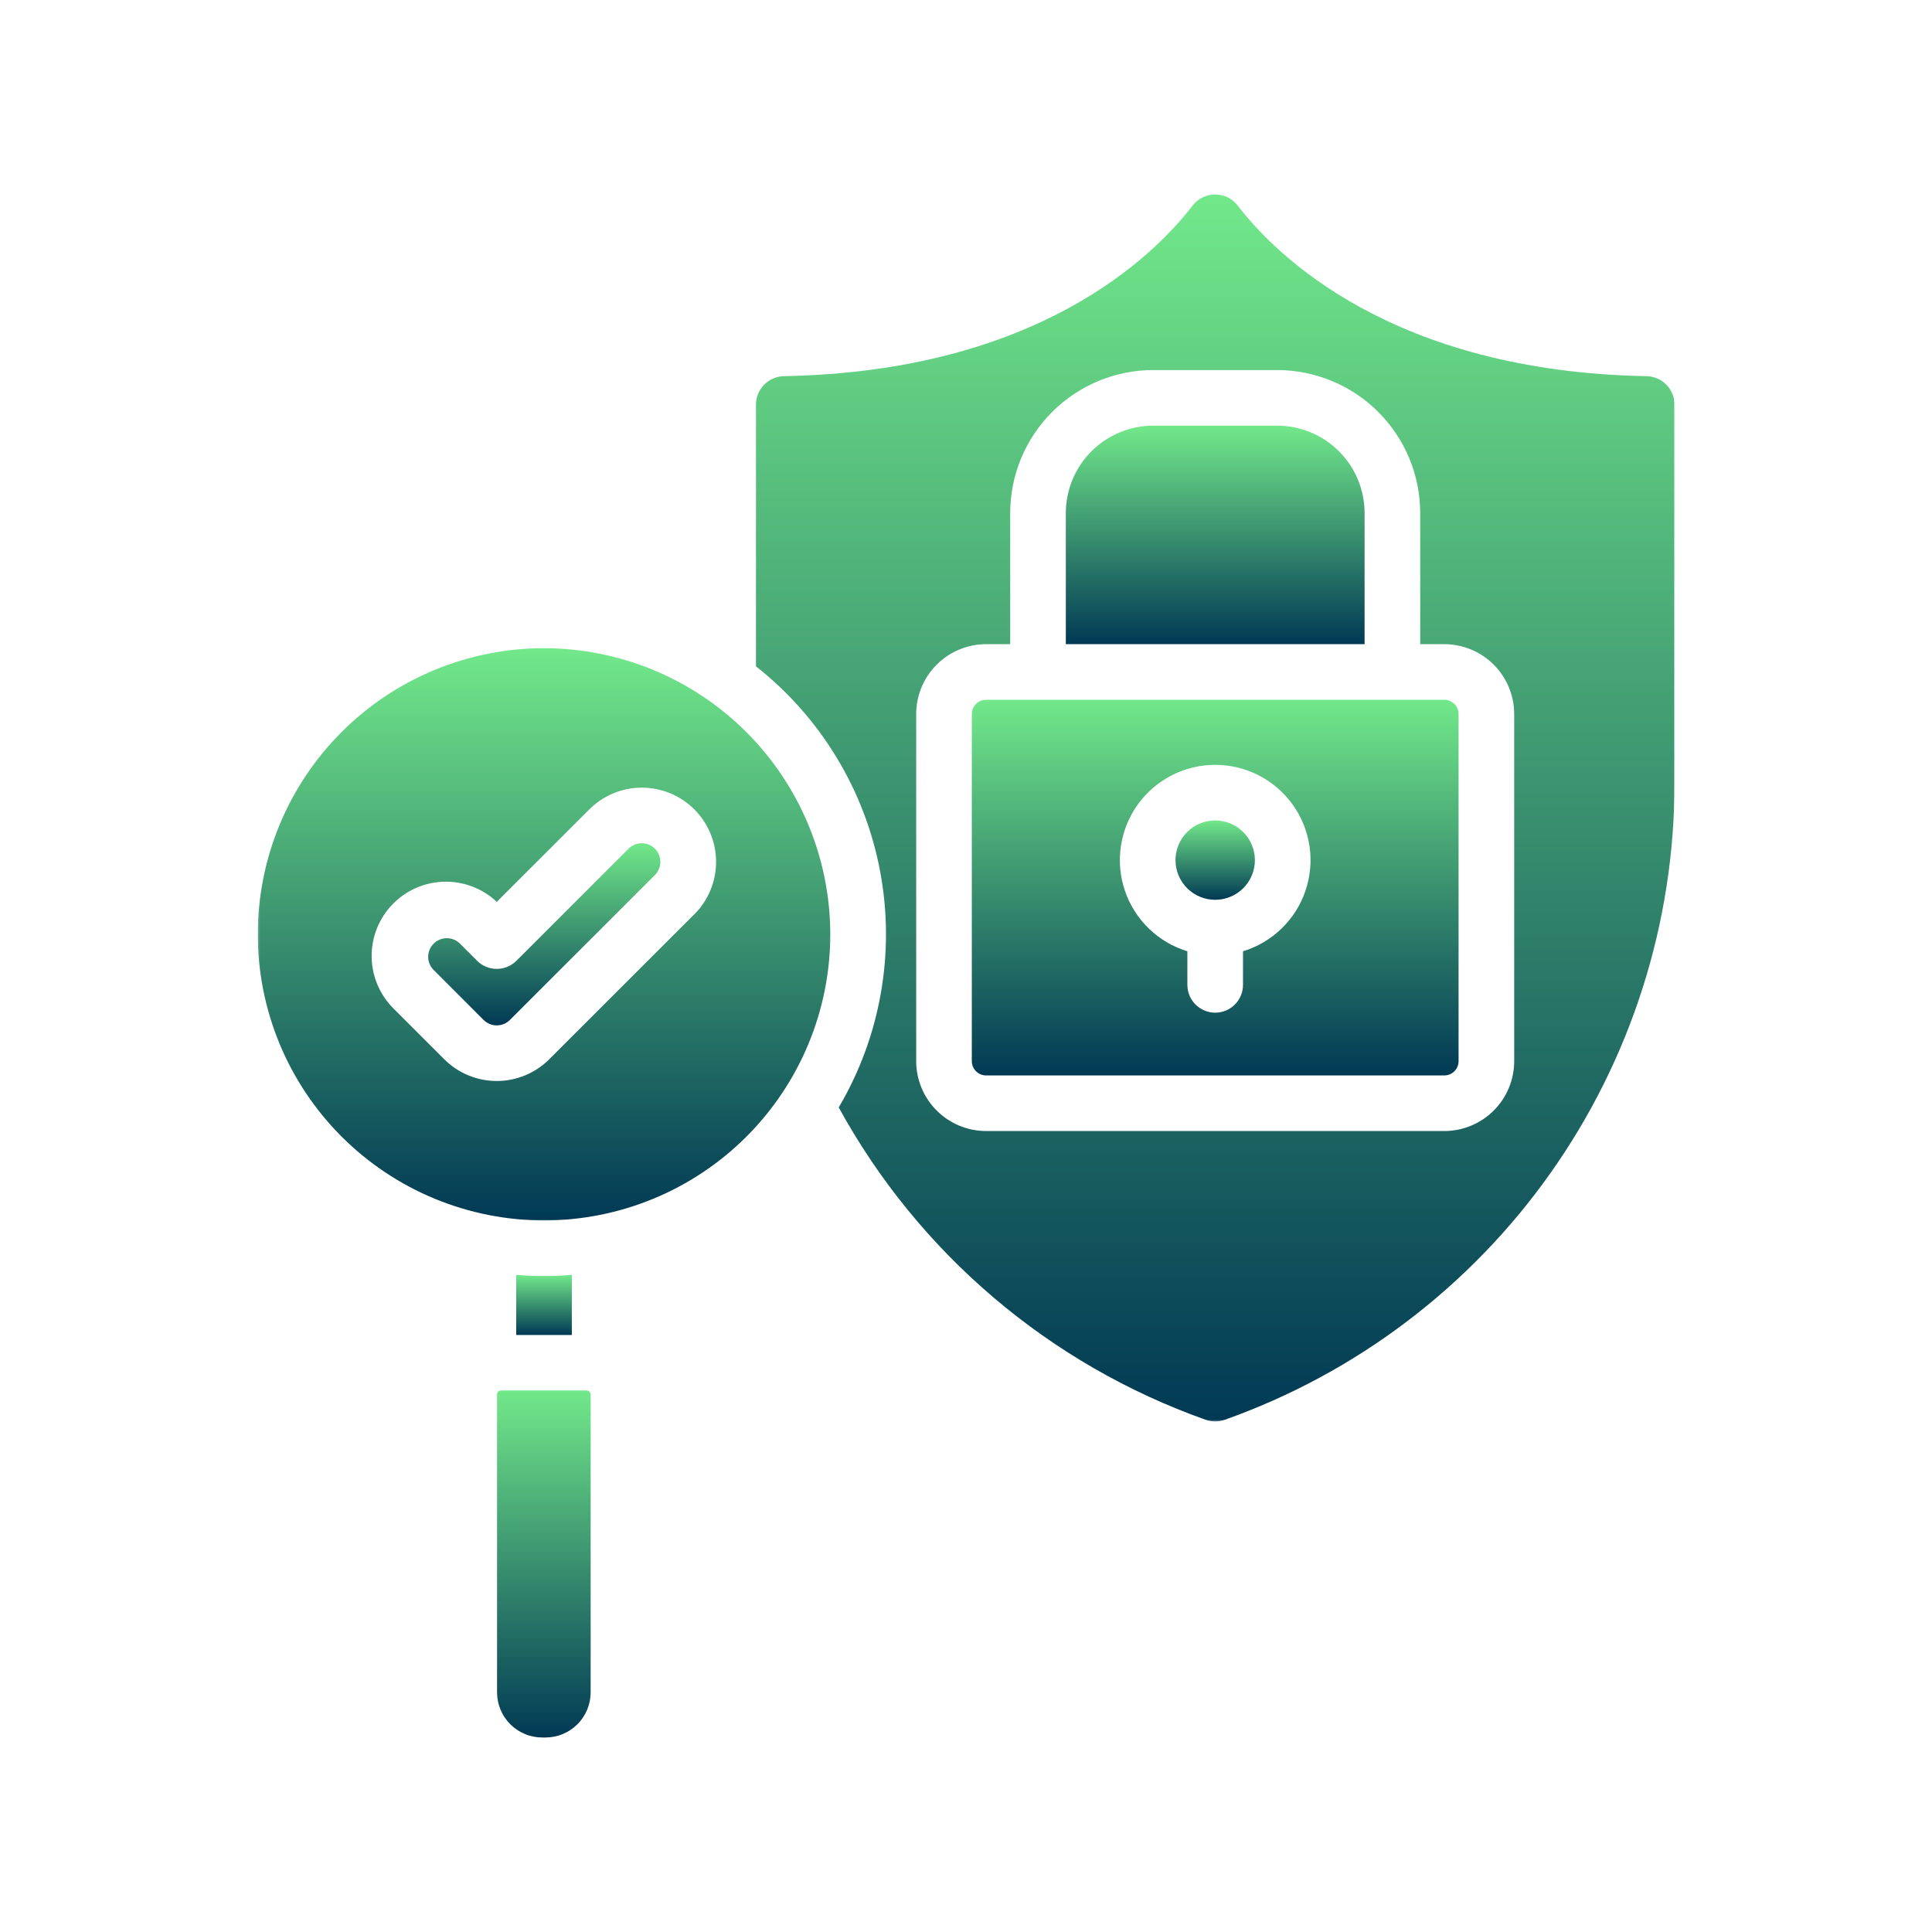
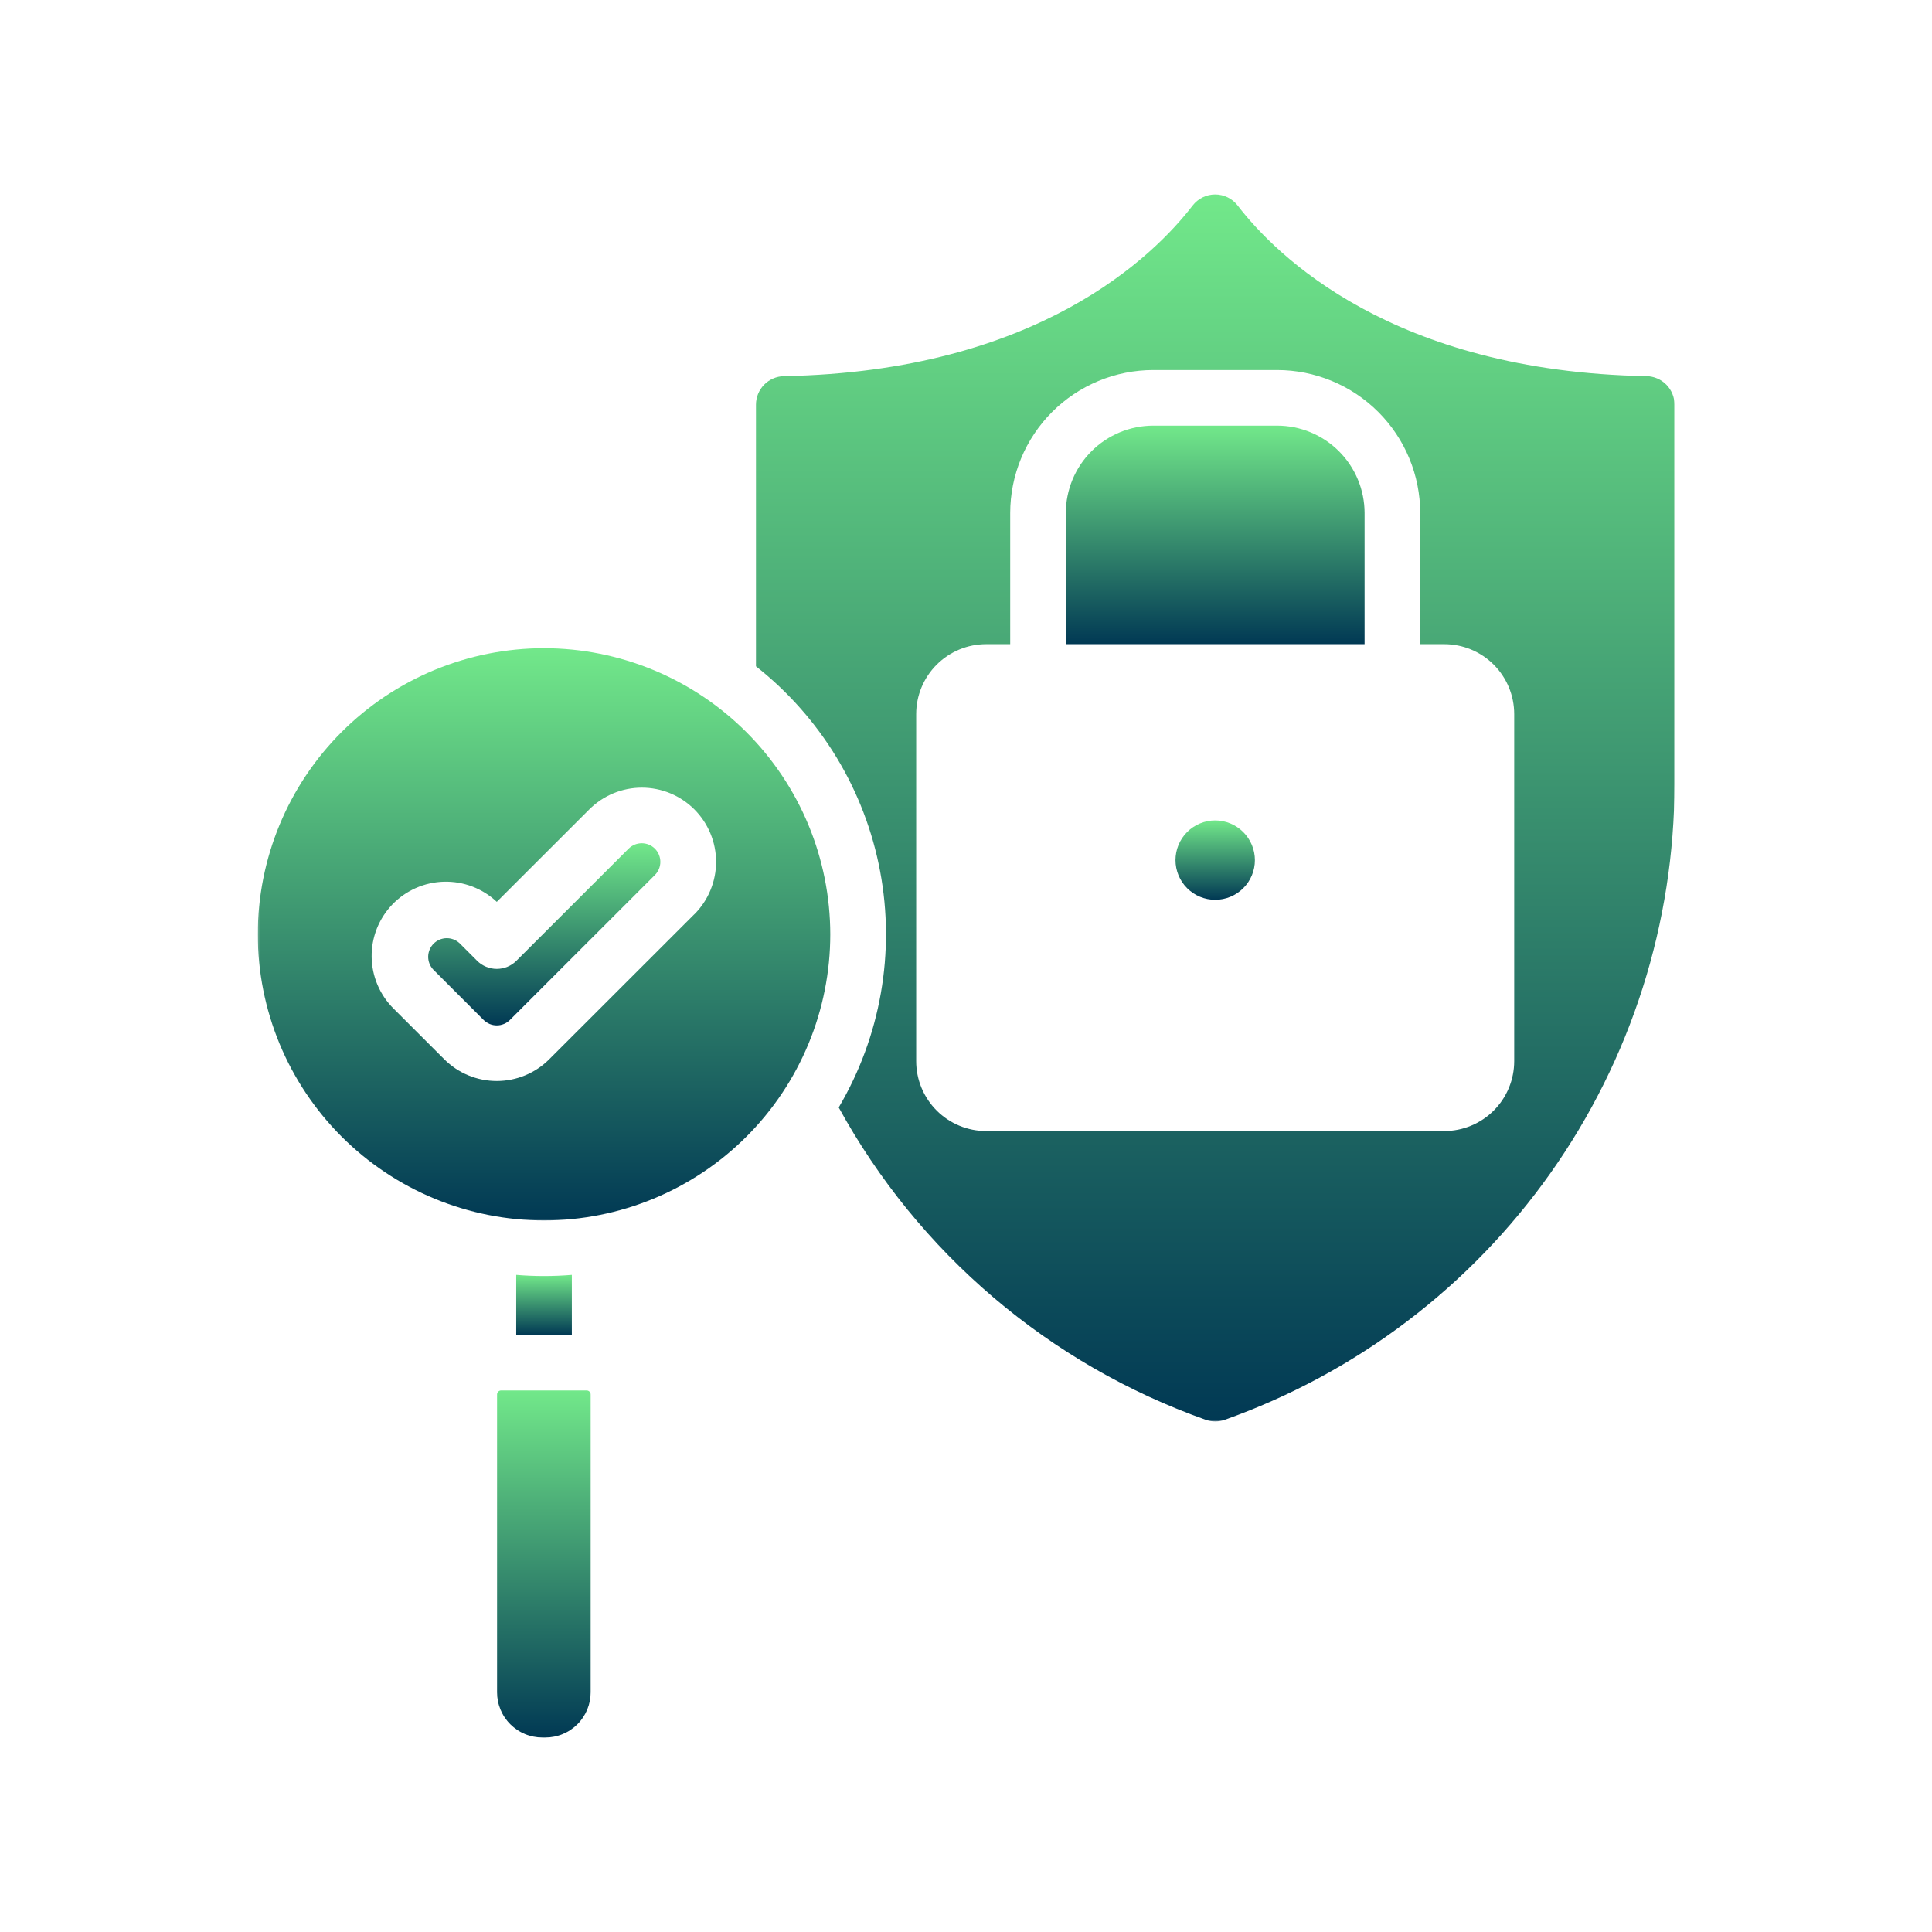
<svg xmlns="http://www.w3.org/2000/svg" width="1080" height="1080" viewBox="0 0 1080 1080" fill="none">
  <mask id="mask0_1200_348" style="mask-type:luminance" maskUnits="userSpaceOnUse" x="144" y="361" width="322" height="322">
    <path d="M144.183 361.333H465.334V682.667H144.183V361.333Z" fill="white" />
  </mask>
  <g mask="url(#mask0_1200_348)">
    <path d="M304.115 362.344C301.495 362.344 298.881 362.411 296.266 362.536C293.646 362.667 291.037 362.859 288.433 363.115C285.823 363.375 283.229 363.693 280.636 364.078C278.047 364.458 275.469 364.906 272.896 365.417C270.328 365.927 267.776 366.505 265.235 367.141C262.693 367.776 260.172 368.474 257.667 369.234C255.162 369.995 252.672 370.813 250.209 371.693C247.745 372.578 245.302 373.521 242.881 374.521C240.464 375.521 238.068 376.583 235.703 377.703C233.334 378.823 230.995 379.995 228.688 381.229C226.375 382.464 224.099 383.755 221.854 385.099C219.604 386.448 217.396 387.844 215.219 389.302C213.042 390.755 210.901 392.26 208.797 393.818C206.693 395.38 204.631 396.99 202.604 398.651C200.578 400.313 198.599 402.021 196.657 403.776C194.719 405.536 192.823 407.339 190.969 409.193C189.12 411.042 187.313 412.938 185.552 414.875C183.797 416.818 182.084 418.797 180.422 420.818C178.761 422.844 177.151 424.906 175.594 427.01C174.032 429.109 172.526 431.25 171.068 433.427C169.615 435.604 168.214 437.813 166.87 440.057C165.521 442.302 164.229 444.578 162.995 446.891C161.761 449.198 160.584 451.536 159.464 453.901C158.344 456.266 157.287 458.661 156.282 461.078C155.282 463.495 154.339 465.938 153.459 468.401C152.573 470.865 151.75 473.349 150.995 475.854C150.235 478.359 149.537 480.88 148.896 483.422C148.261 485.958 147.688 488.516 147.177 491.083C146.667 493.646 146.219 496.224 145.834 498.818C145.448 501.406 145.131 504 144.875 506.604C144.615 509.214 144.422 511.823 144.297 514.438C144.167 517.052 144.104 519.667 144.104 522.281C144.104 524.901 144.167 527.516 144.297 530.13C144.422 532.745 144.615 535.354 144.875 537.958C145.131 540.563 145.448 543.161 145.834 545.75C146.219 548.339 146.667 550.917 147.177 553.484C147.688 556.052 148.261 558.604 148.896 561.146C149.537 563.682 150.235 566.203 150.995 568.708C151.75 571.214 152.573 573.698 153.459 576.167C154.339 578.63 155.282 581.068 156.282 583.49C157.287 585.906 158.344 588.297 159.464 590.667C160.584 593.031 161.761 595.37 162.995 597.677C164.229 599.984 165.521 602.26 166.87 604.505C168.214 606.75 169.615 608.964 171.068 611.141C172.526 613.318 174.032 615.453 175.594 617.557C177.151 619.661 178.761 621.724 180.422 623.745C182.084 625.771 183.797 627.75 185.552 629.693C187.313 631.63 189.12 633.526 190.969 635.375C192.823 637.229 194.719 639.031 196.657 640.786C198.599 642.547 200.578 644.255 202.604 645.917C204.631 647.578 206.693 649.188 208.797 650.745C210.901 652.307 213.042 653.813 215.219 655.266C217.396 656.719 219.604 658.12 221.854 659.464C224.099 660.813 226.375 662.099 228.688 663.333C230.995 664.568 233.334 665.745 235.703 666.865C238.068 667.984 240.464 669.047 242.881 670.047C245.302 671.047 247.745 671.99 250.209 672.87C252.672 673.755 255.162 674.573 257.667 675.333C260.172 676.094 262.693 676.792 265.235 677.427C267.776 678.063 270.328 678.635 272.896 679.146C275.469 679.656 278.047 680.104 280.636 680.49C283.229 680.875 285.823 681.193 288.433 681.448C291.037 681.708 293.646 681.901 296.266 682.026C298.881 682.156 301.495 682.219 304.115 682.219C306.735 682.219 309.349 682.156 311.969 682.026C314.584 681.901 317.193 681.708 319.797 681.448C322.407 681.193 325.006 680.875 327.594 680.49C330.183 680.104 332.766 679.656 335.334 679.146C337.901 678.635 340.453 678.063 342.995 677.427C345.537 676.792 348.058 676.094 350.563 675.333C353.073 674.573 355.558 673.755 358.021 672.87C360.49 671.99 362.933 671.047 365.349 670.047C367.771 669.047 370.162 667.984 372.532 666.865C374.896 665.745 377.235 664.568 379.547 663.333C381.854 662.099 384.131 660.813 386.381 659.464C388.625 658.12 390.839 656.719 393.016 655.266C395.193 653.813 397.334 652.307 399.438 650.745C401.537 649.188 403.604 647.578 405.625 645.917C407.651 644.255 409.636 642.547 411.573 640.786C413.516 639.031 415.412 637.229 417.261 635.375C419.115 633.526 420.917 631.63 422.677 629.693C424.438 627.75 426.146 625.771 427.808 623.745C429.469 621.724 431.078 619.661 432.641 617.557C434.198 615.453 435.709 613.318 437.162 611.141C438.615 608.964 440.016 606.75 441.365 604.505C442.709 602.26 444 599.984 445.235 597.677C446.469 595.37 447.646 593.031 448.766 590.667C449.886 588.297 450.948 585.906 451.948 583.49C452.948 581.068 453.891 578.63 454.776 576.167C455.657 573.698 456.48 571.214 457.24 568.708C458 566.203 458.698 563.682 459.334 561.146C459.969 558.604 460.542 556.052 461.052 553.484C461.563 550.917 462.011 548.339 462.396 545.75C462.782 543.161 463.099 540.563 463.36 537.958C463.615 535.354 463.808 532.745 463.938 530.13C464.063 527.516 464.131 524.901 464.131 522.281C464.125 519.667 464.058 517.052 463.927 514.438C463.797 511.823 463.599 509.214 463.344 506.615C463.084 504.01 462.761 501.411 462.375 498.823C461.99 496.234 461.537 493.661 461.026 491.094C460.511 488.526 459.938 485.974 459.297 483.438C458.662 480.901 457.959 478.38 457.198 475.875C456.438 473.37 455.615 470.891 454.73 468.427C453.849 465.964 452.907 463.521 451.901 461.104C450.896 458.688 449.839 456.297 448.714 453.932C447.594 451.568 446.417 449.229 445.183 446.922C443.948 444.615 442.657 442.339 441.313 440.099C439.964 437.854 438.563 435.646 437.11 433.469C435.651 431.292 434.146 429.156 432.584 427.052C431.026 424.953 429.417 422.891 427.756 420.865C426.094 418.844 424.386 416.865 422.625 414.927C420.865 412.984 419.063 411.094 417.209 409.24C415.36 407.391 413.464 405.589 411.526 403.828C409.584 402.073 407.604 400.365 405.578 398.703C403.558 397.042 401.495 395.432 399.391 393.875C397.287 392.313 395.151 390.807 392.974 389.354C390.797 387.901 388.584 386.5 386.339 385.151C384.094 383.807 381.818 382.516 379.511 381.281C377.203 380.047 374.865 378.87 372.5 377.75C370.136 376.63 367.74 375.568 365.323 374.568C362.907 373.563 360.464 372.62 358 371.74C355.537 370.854 353.052 370.031 350.547 369.271C348.042 368.51 345.521 367.813 342.979 367.172C340.443 366.536 337.886 365.958 335.318 365.448C332.756 364.937 330.177 364.484 327.584 364.099C324.995 363.714 322.401 363.391 319.792 363.13C317.188 362.875 314.578 362.677 311.964 362.547C309.349 362.417 306.735 362.349 304.115 362.344ZM388.099 511.115L307.032 592.12C306.068 593.083 305.063 593.995 304.016 594.859C302.964 595.719 301.875 596.531 300.745 597.286C299.615 598.042 298.448 598.74 297.25 599.38C296.052 600.021 294.823 600.604 293.568 601.12C292.313 601.641 291.032 602.099 289.735 602.495C288.433 602.891 287.115 603.219 285.782 603.484C284.448 603.75 283.104 603.948 281.75 604.083C280.401 604.219 279.042 604.281 277.683 604.281C276.323 604.281 274.969 604.219 273.615 604.083C272.261 603.948 270.917 603.75 269.584 603.484C268.25 603.219 266.933 602.891 265.636 602.495C264.334 602.099 263.052 601.641 261.797 601.12C260.542 600.604 259.313 600.021 258.115 599.38C256.917 598.74 255.756 598.042 254.625 597.286C253.495 596.531 252.401 595.719 251.354 594.859C250.302 593.995 249.297 593.083 248.334 592.12L220.157 563.953C219.193 563.005 218.276 562.016 217.412 560.979C216.547 559.948 215.729 558.87 214.969 557.755C214.209 556.641 213.506 555.495 212.854 554.307C212.203 553.125 211.615 551.911 211.084 550.672C210.552 549.432 210.084 548.167 209.677 546.88C209.271 545.594 208.927 544.292 208.646 542.974C208.365 541.651 208.151 540.323 208 538.979C207.849 537.641 207.766 536.292 207.75 534.943C207.729 533.594 207.776 532.25 207.891 530.906C208 529.557 208.177 528.224 208.422 526.896C208.667 525.568 208.974 524.255 209.344 522.958C209.714 521.661 210.146 520.385 210.641 519.13C211.141 517.875 211.693 516.646 212.308 515.443C212.927 514.245 213.599 513.073 214.328 511.938C215.058 510.802 215.839 509.708 216.677 508.646C217.516 507.589 218.401 506.573 219.334 505.599C220.271 504.63 221.25 503.703 222.276 502.828C223.302 501.948 224.37 501.125 225.479 500.349C226.584 499.578 227.724 498.859 228.901 498.198C230.078 497.536 231.287 496.932 232.521 496.391C233.756 495.844 235.016 495.365 236.297 494.943C237.578 494.521 238.881 494.161 240.198 493.87C241.516 493.573 242.844 493.344 244.183 493.177C245.526 493.016 246.87 492.917 248.219 492.88C249.568 492.849 250.917 492.88 252.261 492.979C253.61 493.073 254.948 493.24 256.276 493.464C257.61 493.693 258.927 493.984 260.229 494.344C261.532 494.698 262.813 495.12 264.073 495.599C265.334 496.083 266.568 496.625 267.776 497.224C268.985 497.828 270.162 498.484 271.308 499.203C272.448 499.922 273.558 500.693 274.625 501.516C275.693 502.339 276.719 503.214 277.703 504.141L329.438 452.443C330.401 451.484 331.407 450.573 332.459 449.714C333.511 448.849 334.599 448.042 335.729 447.286C336.86 446.531 338.026 445.833 339.224 445.193C340.422 444.552 341.651 443.974 342.907 443.453C344.162 442.932 345.438 442.474 346.74 442.083C348.042 441.688 349.36 441.359 350.693 441.094C352.026 440.828 353.365 440.63 354.719 440.495C356.073 440.359 357.427 440.297 358.787 440.297C360.146 440.297 361.506 440.359 362.854 440.495C364.209 440.63 365.552 440.828 366.886 441.094C368.219 441.359 369.537 441.688 370.834 442.083C372.136 442.474 373.417 442.932 374.672 443.453C375.927 443.974 377.157 444.552 378.354 445.193C379.552 445.833 380.714 446.531 381.844 447.286C382.974 448.042 384.068 448.849 385.12 449.714C386.167 450.573 387.172 451.484 388.136 452.443C389.099 453.406 390.011 454.411 390.87 455.464C391.735 456.51 392.542 457.604 393.297 458.729C394.052 459.859 394.75 461.026 395.391 462.224C396.032 463.422 396.615 464.651 397.131 465.906C397.651 467.161 398.11 468.438 398.506 469.734C398.901 471.036 399.229 472.354 399.495 473.688C399.761 475.021 399.959 476.359 400.094 477.714C400.224 479.063 400.292 480.422 400.292 481.781C400.292 483.135 400.224 484.495 400.094 485.844C399.959 487.198 399.761 488.542 399.495 489.87C399.229 491.203 398.901 492.521 398.506 493.823C398.11 495.12 397.651 496.401 397.131 497.656C396.615 498.911 396.032 500.135 395.391 501.333C394.75 502.531 394.052 503.698 393.297 504.828C392.542 505.958 391.735 507.047 390.87 508.099C390.011 509.146 389.099 510.151 388.136 511.115H388.099Z" fill="url(#paint0_linear_1200_348)" />
  </g>
  <path d="M319.661 712.662V746.271H288.567V712.662C293.75 713.089 298.932 713.302 304.114 713.302C309.297 713.302 314.479 713.089 319.661 712.662Z" fill="url(#paint1_linear_1200_348)" />
  <path d="M330.177 779.604V946.01C330.177 946.839 330.135 947.662 330.057 948.484C329.974 949.307 329.854 950.125 329.693 950.938C329.531 951.75 329.333 952.552 329.089 953.344C328.849 954.135 328.573 954.912 328.255 955.677C327.938 956.438 327.583 957.188 327.193 957.917C326.807 958.646 326.38 959.354 325.922 960.042C325.458 960.729 324.969 961.391 324.443 962.031C323.917 962.672 323.365 963.287 322.776 963.87C322.193 964.453 321.578 965.01 320.943 965.531C320.302 966.057 319.635 966.552 318.948 967.01C318.26 967.469 317.552 967.896 316.823 968.281C316.094 968.672 315.344 969.026 314.583 969.344C313.818 969.662 313.036 969.938 312.245 970.177C311.453 970.417 310.651 970.62 309.844 970.781C309.031 970.943 308.214 971.063 307.391 971.146C306.568 971.224 305.74 971.266 304.911 971.266H303.125C302.297 971.266 301.469 971.224 300.646 971.146C299.823 971.063 299.005 970.943 298.193 970.781C297.385 970.62 296.583 970.417 295.792 970.177C295 969.938 294.219 969.662 293.453 969.344C292.693 969.026 291.943 968.672 291.214 968.281C290.484 967.896 289.776 967.469 289.089 967.01C288.401 966.552 287.734 966.057 287.094 965.531C286.458 965.01 285.844 964.453 285.26 963.87C284.672 963.287 284.12 962.672 283.594 962.031C283.068 961.391 282.578 960.729 282.115 960.042C281.656 959.354 281.229 958.646 280.844 957.917C280.453 957.188 280.099 956.438 279.781 955.677C279.464 954.912 279.187 954.135 278.948 953.344C278.703 952.552 278.505 951.75 278.344 950.938C278.182 950.125 278.063 949.307 277.979 948.484C277.901 947.662 277.859 946.839 277.859 946.01V779.526C277.859 779.229 277.917 778.943 278.031 778.667C278.146 778.391 278.307 778.146 278.521 777.932C278.729 777.724 278.974 777.557 279.25 777.448C279.526 777.333 279.812 777.276 280.115 777.276H327.771C328.089 777.25 328.396 777.297 328.698 777.406C329 777.516 329.266 777.682 329.495 777.901C329.724 778.125 329.896 778.385 330.016 778.682C330.135 778.979 330.193 779.286 330.177 779.604Z" fill="url(#paint2_linear_1200_348)" />
  <path d="M366.094 489.141L285.047 570.151C284.567 570.635 284.041 571.063 283.474 571.443C282.906 571.823 282.307 572.146 281.672 572.406C281.041 572.667 280.39 572.865 279.724 573C279.052 573.13 278.375 573.198 277.692 573.198C277.01 573.198 276.333 573.13 275.661 573C274.995 572.865 274.344 572.667 273.713 572.406C273.078 572.146 272.479 571.823 271.911 571.443C271.344 571.063 270.817 570.635 270.338 570.151L242.135 541.943C241.682 541.453 241.276 540.927 240.927 540.359C240.573 539.792 240.276 539.198 240.041 538.573C239.802 537.948 239.625 537.307 239.51 536.651C239.396 535.995 239.344 535.328 239.359 534.661C239.37 533.995 239.448 533.333 239.588 532.682C239.729 532.031 239.927 531.396 240.187 530.781C240.453 530.167 240.771 529.583 241.14 529.031C241.515 528.479 241.937 527.969 242.411 527.495C242.885 527.021 243.396 526.599 243.953 526.229C244.505 525.854 245.088 525.536 245.703 525.276C246.317 525.016 246.953 524.818 247.604 524.677C248.26 524.536 248.922 524.464 249.588 524.453C250.255 524.438 250.916 524.49 251.578 524.604C252.234 524.724 252.875 524.901 253.5 525.135C254.12 525.375 254.719 525.672 255.281 526.026C255.849 526.38 256.38 526.781 256.87 527.234L266.703 537.068C267.422 537.786 268.208 538.432 269.057 539C269.906 539.563 270.802 540.042 271.745 540.432C272.687 540.823 273.661 541.12 274.661 541.318C275.661 541.516 276.672 541.615 277.692 541.615C278.713 541.615 279.724 541.516 280.724 541.318C281.724 541.12 282.698 540.823 283.64 540.432C284.583 540.042 285.479 539.563 286.328 539C287.177 538.432 287.963 537.786 288.682 537.068L351.38 474.417C351.864 473.932 352.39 473.505 352.958 473.125C353.526 472.745 354.13 472.427 354.76 472.167C355.39 471.906 356.041 471.708 356.708 471.578C357.38 471.443 358.057 471.375 358.739 471.375C359.422 471.375 360.099 471.443 360.765 471.578C361.437 471.708 362.088 471.906 362.719 472.167C363.349 472.427 363.948 472.745 364.515 473.125C365.088 473.505 365.609 473.932 366.094 474.417C366.578 474.901 367.01 475.427 367.385 475.995C367.765 476.562 368.088 477.167 368.349 477.797C368.609 478.427 368.807 479.078 368.937 479.75C369.073 480.417 369.14 481.094 369.14 481.781C369.14 482.464 369.073 483.141 368.937 483.807C368.807 484.479 368.609 485.13 368.349 485.76C368.088 486.396 367.765 486.995 367.385 487.563C367.01 488.13 366.578 488.656 366.094 489.141Z" fill="url(#paint3_linear_1200_348)" />
-   <path d="M807.38 391.177H551.24C550.714 391.177 550.198 391.229 549.682 391.333C549.167 391.432 548.667 391.589 548.188 391.787C547.703 391.99 547.24 392.235 546.807 392.526C546.37 392.818 545.969 393.146 545.594 393.521C545.224 393.891 544.896 394.292 544.604 394.729C544.313 395.162 544.068 395.625 543.865 396.104C543.661 396.589 543.51 397.089 543.406 397.604C543.302 398.115 543.25 398.636 543.25 399.156V593.188C543.25 593.714 543.302 594.235 543.406 594.745C543.505 595.261 543.656 595.761 543.859 596.245C544.057 596.729 544.307 597.188 544.599 597.625C544.891 598.063 545.219 598.464 545.589 598.834C545.964 599.209 546.365 599.537 546.802 599.828C547.234 600.12 547.698 600.365 548.182 600.568C548.667 600.766 549.167 600.917 549.682 601.021C550.193 601.125 550.714 601.172 551.24 601.172H807.38C807.906 601.172 808.422 601.12 808.938 601.016C809.448 600.912 809.948 600.761 810.432 600.563C810.917 600.36 811.375 600.115 811.807 599.823C812.245 599.531 812.646 599.198 813.016 598.828C813.385 598.459 813.719 598.052 814.005 597.62C814.297 597.182 814.542 596.724 814.745 596.24C814.943 595.755 815.094 595.261 815.198 594.745C815.297 594.229 815.349 593.714 815.349 593.188V399.156C815.349 398.636 815.297 398.115 815.198 397.604C815.094 397.089 814.943 396.594 814.745 396.11C814.542 395.625 814.297 395.167 814.005 394.729C813.719 394.292 813.385 393.891 813.016 393.521C812.646 393.151 812.245 392.818 811.807 392.526C811.375 392.235 810.917 391.99 810.432 391.787C809.948 391.589 809.448 391.432 808.938 391.333C808.422 391.229 807.906 391.177 807.38 391.177ZM694.849 531.766V550.547C694.849 551.568 694.75 552.578 694.552 553.578C694.349 554.584 694.057 555.552 693.667 556.495C693.276 557.438 692.797 558.334 692.229 559.182C691.661 560.031 691.016 560.818 690.292 561.537C689.573 562.261 688.786 562.901 687.938 563.469C687.089 564.037 686.193 564.516 685.25 564.906C684.307 565.297 683.333 565.594 682.333 565.792C681.333 565.99 680.323 566.089 679.302 566.089C678.281 566.089 677.266 565.99 676.266 565.792C675.266 565.594 674.292 565.297 673.349 564.906C672.406 564.516 671.51 564.037 670.661 563.469C669.813 562.901 669.026 562.261 668.307 561.537C667.583 560.818 666.938 560.031 666.37 559.182C665.802 558.334 665.328 557.438 664.938 556.495C664.542 555.552 664.25 554.584 664.052 553.578C663.849 552.578 663.75 551.568 663.75 550.547V531.766C662.745 531.458 661.745 531.12 660.76 530.755C659.771 530.386 658.797 529.99 657.833 529.568C656.865 529.141 655.917 528.693 654.979 528.209C654.042 527.729 653.12 527.224 652.214 526.688C651.307 526.151 650.417 525.589 649.542 525C648.667 524.417 647.813 523.802 646.974 523.162C646.135 522.526 645.318 521.86 644.521 521.172C643.724 520.485 642.943 519.776 642.188 519.042C641.432 518.307 640.698 517.557 639.99 516.776C639.276 516 638.589 515.203 637.927 514.386C637.26 513.568 636.62 512.735 636.01 511.88C635.396 511.021 634.807 510.151 634.245 509.261C633.682 508.37 633.146 507.464 632.635 506.542C632.125 505.62 631.646 504.682 631.193 503.735C630.74 502.781 630.313 501.818 629.917 500.844C629.521 499.87 629.156 498.88 628.818 497.886C628.479 496.886 628.172 495.88 627.896 494.865C627.615 493.849 627.37 492.828 627.151 491.797C626.938 490.766 626.75 489.729 626.594 488.688C626.438 487.646 626.313 486.604 626.219 485.552C626.125 484.505 626.063 483.453 626.031 482.401C626 481.349 626 480.297 626.031 479.245C626.063 478.193 626.125 477.141 626.219 476.094C626.313 475.042 626.438 474 626.589 472.958C626.745 471.917 626.932 470.88 627.151 469.849C627.365 468.818 627.615 467.797 627.891 466.781C628.167 465.766 628.474 464.761 628.813 463.761C629.151 462.766 629.516 461.776 629.911 460.802C630.307 459.823 630.734 458.86 631.182 457.912C631.635 456.958 632.12 456.026 632.625 455.104C633.135 454.182 633.672 453.276 634.234 452.386C634.797 451.495 635.385 450.62 635.995 449.766C636.609 448.912 637.25 448.073 637.911 447.255C638.578 446.438 639.266 445.641 639.974 444.865C640.688 444.083 641.422 443.328 642.177 442.599C642.932 441.865 643.708 441.151 644.505 440.464C645.302 439.776 646.12 439.115 646.958 438.474C647.797 437.839 648.651 437.224 649.526 436.636C650.401 436.047 651.292 435.485 652.198 434.948C653.104 434.417 654.026 433.906 654.964 433.427C655.901 432.943 656.849 432.49 657.813 432.068C658.776 431.641 659.755 431.25 660.74 430.88C661.729 430.516 662.724 430.177 663.734 429.87C664.74 429.563 665.755 429.287 666.781 429.037C667.807 428.792 668.833 428.573 669.87 428.386C670.906 428.198 671.948 428.047 672.995 427.922C674.042 427.797 675.089 427.703 676.141 427.641C677.193 427.578 678.245 427.547 679.302 427.547C680.354 427.547 681.406 427.578 682.458 427.641C683.51 427.703 684.557 427.797 685.604 427.922C686.651 428.047 687.693 428.198 688.729 428.386C689.766 428.573 690.797 428.792 691.818 429.037C692.844 429.287 693.859 429.563 694.865 429.87C695.875 430.177 696.87 430.516 697.859 430.88C698.844 431.25 699.823 431.641 700.786 432.068C701.75 432.49 702.698 432.943 703.635 433.427C704.573 433.906 705.495 434.417 706.401 434.948C707.313 435.485 708.203 436.047 709.073 436.636C709.948 437.224 710.802 437.839 711.641 438.474C712.479 439.115 713.297 439.776 714.094 440.464C714.891 441.151 715.667 441.865 716.422 442.599C717.177 443.328 717.911 444.083 718.625 444.865C719.333 445.641 720.021 446.438 720.688 447.255C721.349 448.073 721.99 448.912 722.604 449.766C723.219 450.62 723.802 451.495 724.365 452.386C724.927 453.276 725.464 454.182 725.974 455.104C726.479 456.026 726.964 456.958 727.417 457.912C727.87 458.86 728.292 459.823 728.688 460.802C729.083 461.776 729.448 462.766 729.786 463.761C730.125 464.761 730.432 465.766 730.708 466.781C730.99 467.797 731.234 468.818 731.453 469.849C731.667 470.88 731.854 471.917 732.01 472.958C732.167 474 732.292 475.042 732.38 476.094C732.474 477.141 732.536 478.193 732.568 479.245C732.599 480.297 732.599 481.349 732.568 482.401C732.536 483.453 732.474 484.505 732.38 485.552C732.286 486.604 732.161 487.646 732.005 488.688C731.849 489.729 731.667 490.766 731.448 491.797C731.229 492.828 730.984 493.849 730.703 494.865C730.427 495.88 730.12 496.886 729.781 497.886C729.443 498.88 729.078 499.87 728.682 500.844C728.286 501.818 727.859 502.781 727.406 503.735C726.953 504.682 726.474 505.62 725.964 506.542C725.453 507.464 724.922 508.37 724.359 509.261C723.797 510.151 723.208 511.021 722.594 511.88C721.979 512.735 721.339 513.568 720.672 514.386C720.01 515.203 719.323 516 718.609 516.776C717.901 517.557 717.167 518.307 716.411 519.042C715.656 519.776 714.88 520.485 714.078 521.172C713.281 521.86 712.464 522.526 711.625 523.162C710.786 523.802 709.932 524.417 709.057 525C708.188 525.589 707.297 526.151 706.385 526.688C705.479 527.224 704.557 527.729 703.62 528.209C702.682 528.693 701.734 529.141 700.771 529.568C699.802 529.99 698.828 530.386 697.839 530.755C696.854 531.12 695.854 531.458 694.849 531.766Z" fill="url(#paint4_linear_1200_348)" />
  <path d="M762.812 286.776V360.094H595.802V286.776C595.807 285.177 595.885 283.583 596.047 281.99C596.203 280.401 596.437 278.823 596.755 277.255C597.067 275.688 597.458 274.135 597.922 272.604C598.385 271.078 598.927 269.573 599.541 268.099C600.151 266.62 600.838 265.177 601.593 263.766C602.343 262.359 603.166 260.99 604.057 259.656C604.948 258.328 605.896 257.047 606.911 255.813C607.927 254.573 609 253.391 610.13 252.26C611.265 251.13 612.448 250.057 613.682 249.042C614.922 248.026 616.203 247.078 617.531 246.188C618.864 245.297 620.234 244.479 621.646 243.724C623.057 242.969 624.5 242.286 625.974 241.672C627.453 241.057 628.958 240.521 630.489 240.057C632.021 239.589 633.567 239.203 635.135 238.885C636.708 238.573 638.286 238.339 639.88 238.177C641.468 238.021 643.067 237.943 644.666 237.938H713.953C715.552 237.943 717.151 238.021 718.739 238.177C720.333 238.339 721.911 238.573 723.484 238.885C725.052 239.203 726.599 239.589 728.13 240.057C729.661 240.521 731.166 241.057 732.64 241.672C734.119 242.286 735.562 242.969 736.974 243.724C738.385 244.479 739.755 245.297 741.083 246.188C742.416 247.078 743.698 248.026 744.937 249.042C746.172 250.057 747.354 251.13 748.484 252.26C749.619 253.391 750.692 254.573 751.708 255.813C752.718 257.047 753.672 258.328 754.562 259.656C755.453 260.99 756.271 262.359 757.026 263.766C757.781 265.177 758.468 266.62 759.078 268.099C759.692 269.573 760.234 271.078 760.698 272.604C761.161 274.135 761.552 275.688 761.864 277.255C762.177 278.823 762.416 280.401 762.573 281.99C762.734 283.583 762.812 285.177 762.812 286.776Z" fill="url(#paint5_linear_1200_348)" />
  <mask id="mask1_1200_348" style="mask-type:luminance" maskUnits="userSpaceOnUse" x="421" y="108" width="516" height="687">
    <path d="M421.333 108H936.182V794.667H421.333V108Z" fill="white" />
  </mask>
  <g mask="url(#mask1_1200_348)">
    <path d="M920.458 210.276C778.365 207.693 713.292 142.75 691.911 114.953C691.542 114.469 691.146 114.005 690.724 113.568C690.302 113.13 689.854 112.719 689.385 112.328C688.917 111.943 688.427 111.583 687.911 111.255C687.401 110.922 686.875 110.625 686.328 110.354C685.781 110.083 685.224 109.844 684.646 109.641C684.073 109.437 683.49 109.26 682.901 109.125C682.307 108.984 681.708 108.88 681.099 108.812C680.495 108.745 679.891 108.708 679.281 108.708C678.672 108.708 678.063 108.745 677.458 108.812C676.854 108.88 676.255 108.984 675.661 109.125C675.068 109.26 674.484 109.437 673.911 109.641C673.339 109.844 672.781 110.083 672.234 110.354C671.688 110.625 671.161 110.922 670.646 111.255C670.135 111.583 669.646 111.943 669.177 112.328C668.703 112.719 668.26 113.13 667.839 113.568C667.411 114.005 667.016 114.469 666.646 114.953C645.266 142.75 580.255 207.693 438.141 210.276C437.115 210.302 436.099 210.427 435.094 210.651C434.094 210.87 433.12 211.187 432.177 211.599C431.234 212.01 430.339 212.505 429.49 213.088C428.646 213.672 427.865 214.333 427.146 215.068C426.422 215.802 425.781 216.599 425.219 217.458C424.651 218.318 424.177 219.224 423.786 220.172C423.396 221.125 423.099 222.104 422.901 223.115C422.698 224.12 422.599 225.141 422.594 226.167V372.484C424.833 374.25 427.036 376.068 429.198 377.932C431.354 379.797 433.474 381.708 435.547 383.667C437.62 385.63 439.646 387.635 441.63 389.682C443.615 391.734 445.552 393.828 447.443 395.969C449.333 398.104 451.172 400.281 452.964 402.505C454.755 404.724 456.5 406.984 458.188 409.281C459.88 411.578 461.516 413.911 463.104 416.286C464.688 418.656 466.219 421.062 467.698 423.5C469.177 425.943 470.599 428.417 471.964 430.917C473.333 433.422 474.641 435.958 475.896 438.521C477.146 441.083 478.344 443.672 479.479 446.286C480.615 448.906 481.693 451.547 482.708 454.208C483.729 456.875 484.688 459.562 485.583 462.271C486.479 464.979 487.318 467.703 488.094 470.448C488.87 473.193 489.583 475.953 490.234 478.734C490.885 481.51 491.474 484.302 492 487.104C492.526 489.906 492.99 492.719 493.385 495.547C493.786 498.37 494.12 501.203 494.396 504.042C494.667 506.88 494.875 509.724 495.021 512.573C495.167 515.422 495.245 518.271 495.266 521.125C495.281 523.979 495.234 526.828 495.12 529.677C495.01 532.531 494.833 535.375 494.599 538.219C494.359 541.062 494.057 543.896 493.688 546.724C493.323 549.552 492.891 552.375 492.401 555.182C491.906 557.995 491.354 560.792 490.734 563.573C490.115 566.359 489.432 569.13 488.693 571.88C487.948 574.635 487.146 577.375 486.281 580.088C485.411 582.807 484.49 585.505 483.5 588.182C482.516 590.859 481.469 593.51 480.365 596.141C479.255 598.771 478.094 601.375 476.87 603.953C475.646 606.531 474.365 609.078 473.031 611.599C471.693 614.12 470.302 616.609 468.849 619.068C474.37 629.135 480.333 638.937 486.745 648.463C493.156 657.99 499.984 667.203 507.234 676.109C514.49 685.016 522.13 693.573 530.161 701.781C538.193 709.99 546.583 717.812 555.328 725.26C564.073 732.703 573.141 739.734 582.526 746.349C591.917 752.969 601.583 759.146 611.536 764.88C621.484 770.62 631.677 775.891 642.109 780.698C652.542 785.505 663.167 789.828 673.995 793.672C675.719 794.281 677.49 794.588 679.318 794.588C681.146 794.588 682.922 794.281 684.646 793.672C689.203 792.052 693.724 790.344 698.219 788.552C702.708 786.76 707.161 784.885 711.583 782.922C716 780.958 720.38 778.911 724.719 776.781C729.063 774.646 733.359 772.432 737.615 770.141C741.87 767.844 746.078 765.469 750.245 763.01C754.406 760.552 758.526 758.016 762.589 755.401C766.656 752.786 770.672 750.094 774.635 747.323C778.599 744.552 782.505 741.708 786.359 738.792C790.219 735.87 794.01 732.88 797.75 729.812C801.49 726.75 805.172 723.615 808.792 720.406C812.406 717.203 815.964 713.927 819.458 710.583C822.953 707.24 826.38 703.833 829.74 700.359C833.104 696.885 836.396 693.349 839.625 689.75C842.849 686.146 846.005 682.484 849.094 678.766C852.177 675.042 855.193 671.266 858.135 667.427C861.073 663.588 863.938 659.698 866.729 655.75C869.521 651.802 872.24 647.807 874.875 643.755C877.51 639.703 880.073 635.604 882.552 631.453C885.031 627.302 887.432 623.109 889.75 618.87C892.073 614.625 894.307 610.344 896.464 606.016C898.62 601.687 900.688 597.323 902.677 592.917C904.661 588.51 906.563 584.062 908.38 579.583C910.198 575.104 911.927 570.594 913.573 566.047C915.214 561.5 916.771 556.927 918.24 552.318C919.703 547.713 921.083 543.083 922.375 538.422C923.661 533.766 924.865 529.083 925.974 524.38C927.083 519.677 928.099 514.953 929.031 510.208C929.958 505.463 930.797 500.703 931.542 495.927C932.286 491.151 932.943 486.365 933.505 481.562C934.063 476.766 934.536 471.953 934.911 467.135C935.286 462.318 935.573 457.49 935.766 452.661C935.958 447.833 936.057 443 936.063 438.167V226.167C936.057 225.135 935.958 224.115 935.755 223.104C935.557 222.094 935.26 221.115 934.865 220.161C934.474 219.208 933.995 218.302 933.427 217.443C932.859 216.583 932.214 215.781 931.495 215.047C930.771 214.312 929.984 213.656 929.135 213.073C928.286 212.49 927.391 211.995 926.443 211.583C925.495 211.172 924.521 210.859 923.51 210.641C922.505 210.422 921.49 210.297 920.458 210.276ZM846.448 593.187C846.443 594.469 846.38 595.745 846.255 597.016C846.13 598.292 845.943 599.552 845.693 600.807C845.443 602.062 845.13 603.302 844.76 604.526C844.385 605.75 843.958 606.948 843.469 608.13C842.979 609.312 842.432 610.469 841.828 611.594C841.224 612.724 840.568 613.818 839.859 614.885C839.146 615.948 838.385 616.974 837.573 617.963C836.76 618.948 835.906 619.896 835 620.802C834.094 621.703 833.146 622.562 832.161 623.375C831.172 624.187 830.146 624.948 829.083 625.661C828.016 626.37 826.922 627.026 825.792 627.63C824.667 628.234 823.51 628.781 822.328 629.271C821.146 629.76 819.943 630.193 818.719 630.562C817.495 630.937 816.255 631.25 815 631.5C813.745 631.75 812.484 631.937 811.208 632.062C809.938 632.193 808.661 632.255 807.38 632.255H551.24C549.958 632.255 548.682 632.193 547.411 632.062C546.135 631.937 544.87 631.75 543.615 631.5C542.359 631.25 541.12 630.937 539.896 630.562C538.672 630.193 537.469 629.76 536.286 629.271C535.104 628.781 533.948 628.234 532.823 627.63C531.693 627.026 530.599 626.37 529.531 625.661C528.469 624.948 527.443 624.187 526.453 623.375C525.464 622.562 524.516 621.708 523.615 620.802C522.708 619.896 521.849 618.953 521.036 617.963C520.224 616.974 519.464 615.948 518.755 614.885C518.042 613.823 517.385 612.724 516.781 611.599C516.177 610.469 515.63 609.312 515.141 608.135C514.651 606.953 514.219 605.75 513.844 604.526C513.474 603.302 513.161 602.062 512.911 600.807C512.661 599.552 512.474 598.292 512.344 597.016C512.219 595.745 512.156 594.469 512.156 593.187V399.156C512.156 397.88 512.219 396.604 512.344 395.333C512.474 394.057 512.661 392.797 512.911 391.542C513.161 390.286 513.474 389.047 513.844 387.823C514.219 386.599 514.651 385.396 515.141 384.213C515.63 383.031 516.177 381.88 516.781 380.75C517.385 379.625 518.042 378.526 518.755 377.463C519.464 376.401 520.224 375.375 521.036 374.385C521.849 373.396 522.708 372.448 523.615 371.547C524.516 370.641 525.464 369.781 526.453 368.974C527.443 368.161 528.469 367.401 529.531 366.687C530.599 365.979 531.693 365.318 532.823 364.719C533.948 364.115 535.104 363.568 536.286 363.078C537.469 362.588 538.672 362.156 539.896 361.781C541.12 361.411 542.359 361.099 543.615 360.849C544.87 360.599 546.135 360.411 547.411 360.286C548.682 360.156 549.958 360.094 551.24 360.094H564.708V286.776C564.708 284.161 564.839 281.552 565.099 278.948C565.359 276.344 565.745 273.755 566.255 271.193C566.771 268.625 567.406 266.088 568.167 263.588C568.927 261.083 569.813 258.62 570.813 256.203C571.818 253.786 572.938 251.427 574.172 249.12C575.406 246.812 576.75 244.568 578.208 242.396C579.661 240.219 581.219 238.12 582.88 236.099C584.542 234.073 586.297 232.141 588.151 230.286C590 228.437 591.938 226.682 593.964 225.021C595.984 223.359 598.083 221.802 600.26 220.349C602.438 218.896 604.682 217.552 606.99 216.318C609.297 215.083 611.661 213.963 614.078 212.963C616.495 211.958 618.958 211.078 621.464 210.318C623.969 209.552 626.505 208.917 629.073 208.406C631.641 207.891 634.224 207.505 636.833 207.25C639.438 206.99 642.047 206.859 644.667 206.859H713.953C716.573 206.859 719.182 206.99 721.786 207.25C724.391 207.51 726.979 207.896 729.547 208.406C732.115 208.922 734.651 209.557 737.151 210.318C739.656 211.083 742.12 211.963 744.536 212.969C746.953 213.969 749.318 215.088 751.625 216.323C753.932 217.557 756.177 218.901 758.354 220.354C760.531 221.812 762.63 223.37 764.651 225.026C766.677 226.687 768.615 228.443 770.464 230.292C772.313 232.146 774.073 234.078 775.734 236.104C777.391 238.125 778.953 240.224 780.406 242.401C781.859 244.573 783.208 246.818 784.443 249.12C785.677 251.427 786.797 253.792 787.797 256.208C788.802 258.625 789.682 261.083 790.448 263.588C791.208 266.094 791.844 268.625 792.359 271.193C792.87 273.76 793.26 276.344 793.516 278.948C793.776 281.552 793.906 284.161 793.911 286.776V360.094H807.38C808.661 360.094 809.938 360.156 811.208 360.286C812.484 360.411 813.745 360.599 815 360.849C816.255 361.099 817.495 361.411 818.719 361.781C819.943 362.156 821.146 362.588 822.328 363.078C823.51 363.568 824.667 364.115 825.792 364.719C826.922 365.323 828.016 365.979 829.083 366.687C830.146 367.401 831.172 368.161 832.161 368.974C833.146 369.786 834.094 370.641 835 371.547C835.906 372.453 836.76 373.396 837.573 374.385C838.385 375.375 839.146 376.401 839.859 377.463C840.568 378.531 841.224 379.625 841.828 380.75C842.432 381.88 842.979 383.036 843.469 384.219C843.958 385.396 844.385 386.599 844.76 387.823C845.13 389.047 845.443 390.286 845.693 391.542C845.943 392.797 846.13 394.057 846.255 395.333C846.38 396.604 846.443 397.88 846.448 399.156V593.187Z" fill="url(#paint6_linear_1200_348)" />
  </g>
  <path d="M701.495 480.807C701.495 481.536 701.459 482.26 701.391 482.984C701.318 483.703 701.209 484.422 701.068 485.135C700.927 485.849 700.75 486.552 700.542 487.25C700.328 487.943 700.084 488.625 699.808 489.297C699.526 489.969 699.219 490.625 698.875 491.266C698.532 491.906 698.157 492.531 697.756 493.135C697.349 493.74 696.917 494.318 696.459 494.88C695.995 495.443 695.511 495.979 694.995 496.495C694.479 497.01 693.943 497.495 693.381 497.958C692.818 498.417 692.235 498.849 691.631 499.255C691.026 499.656 690.407 500.031 689.761 500.375C689.12 500.714 688.464 501.026 687.792 501.302C687.12 501.583 686.438 501.828 685.745 502.036C685.047 502.25 684.344 502.427 683.631 502.568C682.917 502.708 682.198 502.813 681.474 502.885C680.75 502.958 680.026 502.995 679.302 502.995C678.573 502.995 677.849 502.958 677.125 502.885C676.401 502.813 675.683 502.708 674.969 502.568C674.256 502.427 673.552 502.25 672.86 502.036C672.162 501.828 671.479 501.583 670.808 501.302C670.136 501.026 669.479 500.714 668.839 500.375C668.198 500.031 667.573 499.656 666.969 499.255C666.365 498.849 665.782 498.417 665.219 497.958C664.657 497.495 664.12 497.01 663.604 496.495C663.094 495.979 662.604 495.443 662.141 494.88C661.683 494.318 661.25 493.74 660.844 493.135C660.443 492.531 660.068 491.906 659.724 491.266C659.381 490.625 659.073 489.969 658.792 489.297C658.516 488.625 658.271 487.943 658.063 487.25C657.849 486.552 657.672 485.849 657.532 485.135C657.391 484.422 657.282 483.703 657.214 482.984C657.141 482.26 657.104 481.536 657.104 480.807C657.104 480.083 657.141 479.354 657.214 478.635C657.282 477.911 657.391 477.193 657.532 476.479C657.672 475.766 657.849 475.063 658.063 474.37C658.271 473.672 658.516 472.99 658.792 472.318C659.073 471.646 659.381 470.99 659.724 470.349C660.068 469.708 660.443 469.089 660.844 468.484C661.25 467.88 661.683 467.297 662.141 466.734C662.604 466.172 663.094 465.635 663.604 465.12C664.12 464.609 664.657 464.12 665.219 463.656C665.782 463.198 666.365 462.766 666.969 462.359C667.573 461.958 668.198 461.583 668.839 461.245C669.479 460.901 670.136 460.589 670.808 460.313C671.479 460.031 672.162 459.792 672.86 459.578C673.552 459.37 674.256 459.193 674.969 459.047C675.683 458.906 676.401 458.802 677.125 458.729C677.849 458.656 678.573 458.625 679.302 458.625C680.026 458.625 680.75 458.661 681.474 458.734C682.198 458.807 682.917 458.911 683.625 459.057C684.339 459.198 685.042 459.375 685.74 459.589C686.433 459.797 687.115 460.042 687.787 460.323C688.459 460.599 689.115 460.911 689.756 461.255C690.396 461.599 691.016 461.969 691.62 462.375C692.224 462.776 692.808 463.208 693.37 463.672C693.933 464.13 694.469 464.62 694.985 465.13C695.495 465.646 695.985 466.182 696.443 466.745C696.907 467.307 697.339 467.891 697.745 468.49C698.146 469.094 698.521 469.719 698.865 470.359C699.209 471 699.516 471.651 699.797 472.323C700.073 472.995 700.318 473.677 700.532 474.37C700.745 475.068 700.922 475.771 701.063 476.484C701.203 477.193 701.313 477.911 701.386 478.635C701.459 479.359 701.495 480.083 701.495 480.807Z" fill="url(#paint7_linear_1200_348)" />
  <defs>
    <linearGradient id="paint0_linear_1200_348" x1="304.118" y1="362.344" x2="304.118" y2="682.219" gradientUnits="userSpaceOnUse">
      <stop stop-color="#72E88A" />
      <stop offset="1" stop-color="#013954" />
    </linearGradient>
    <linearGradient id="paint1_linear_1200_348" x1="304.114" y1="712.662" x2="304.114" y2="746.271" gradientUnits="userSpaceOnUse">
      <stop stop-color="#72E88A" />
      <stop offset="1" stop-color="#013954" />
    </linearGradient>
    <linearGradient id="paint2_linear_1200_348" x1="304.019" y1="777.269" x2="304.019" y2="971.266" gradientUnits="userSpaceOnUse">
      <stop stop-color="#72E88A" />
      <stop offset="1" stop-color="#013954" />
    </linearGradient>
    <linearGradient id="paint3_linear_1200_348" x1="304.248" y1="471.375" x2="304.248" y2="573.198" gradientUnits="userSpaceOnUse">
      <stop stop-color="#72E88A" />
      <stop offset="1" stop-color="#013954" />
    </linearGradient>
    <linearGradient id="paint4_linear_1200_348" x1="679.299" y1="391.177" x2="679.299" y2="601.172" gradientUnits="userSpaceOnUse">
      <stop stop-color="#72E88A" />
      <stop offset="1" stop-color="#013954" />
    </linearGradient>
    <linearGradient id="paint5_linear_1200_348" x1="679.307" y1="237.938" x2="679.307" y2="360.094" gradientUnits="userSpaceOnUse">
      <stop stop-color="#72E88A" />
      <stop offset="1" stop-color="#013954" />
    </linearGradient>
    <linearGradient id="paint6_linear_1200_348" x1="679.328" y1="108.708" x2="679.328" y2="794.589" gradientUnits="userSpaceOnUse">
      <stop stop-color="#72E88A" />
      <stop offset="1" stop-color="#013954" />
    </linearGradient>
    <linearGradient id="paint7_linear_1200_348" x1="679.3" y1="458.625" x2="679.3" y2="502.995" gradientUnits="userSpaceOnUse">
      <stop stop-color="#72E88A" />
      <stop offset="1" stop-color="#013954" />
    </linearGradient>
  </defs>
</svg>